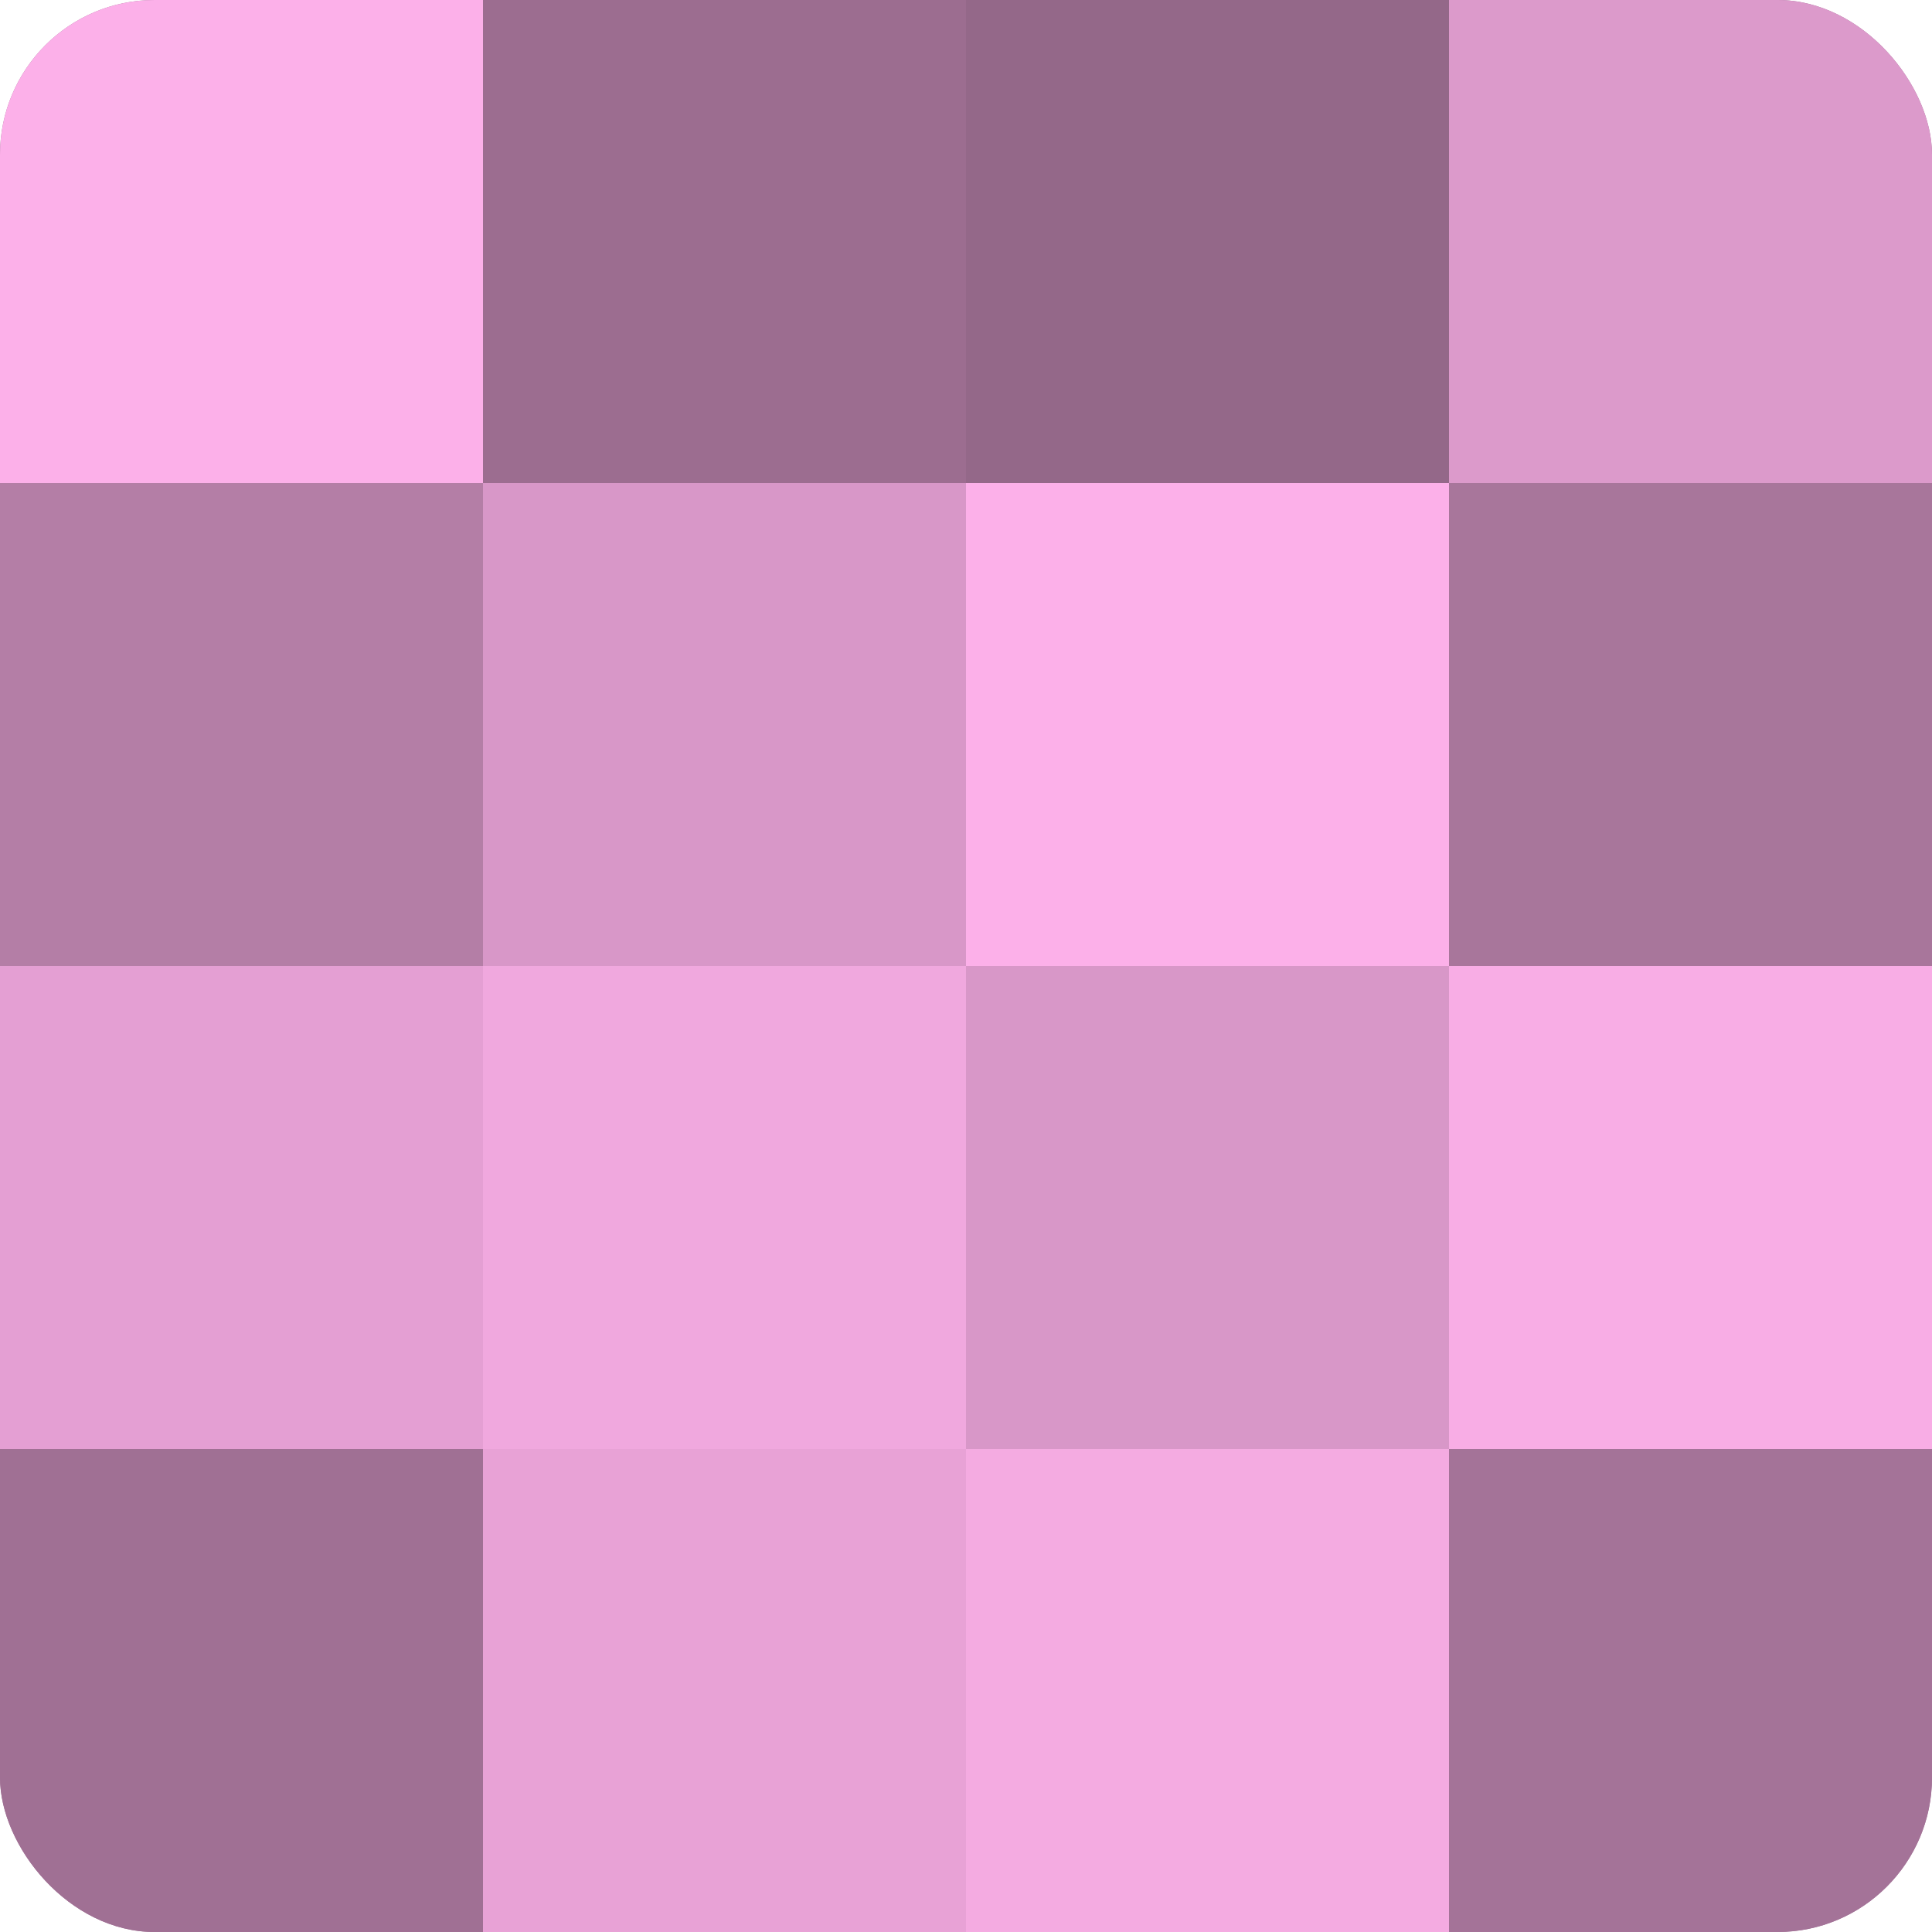
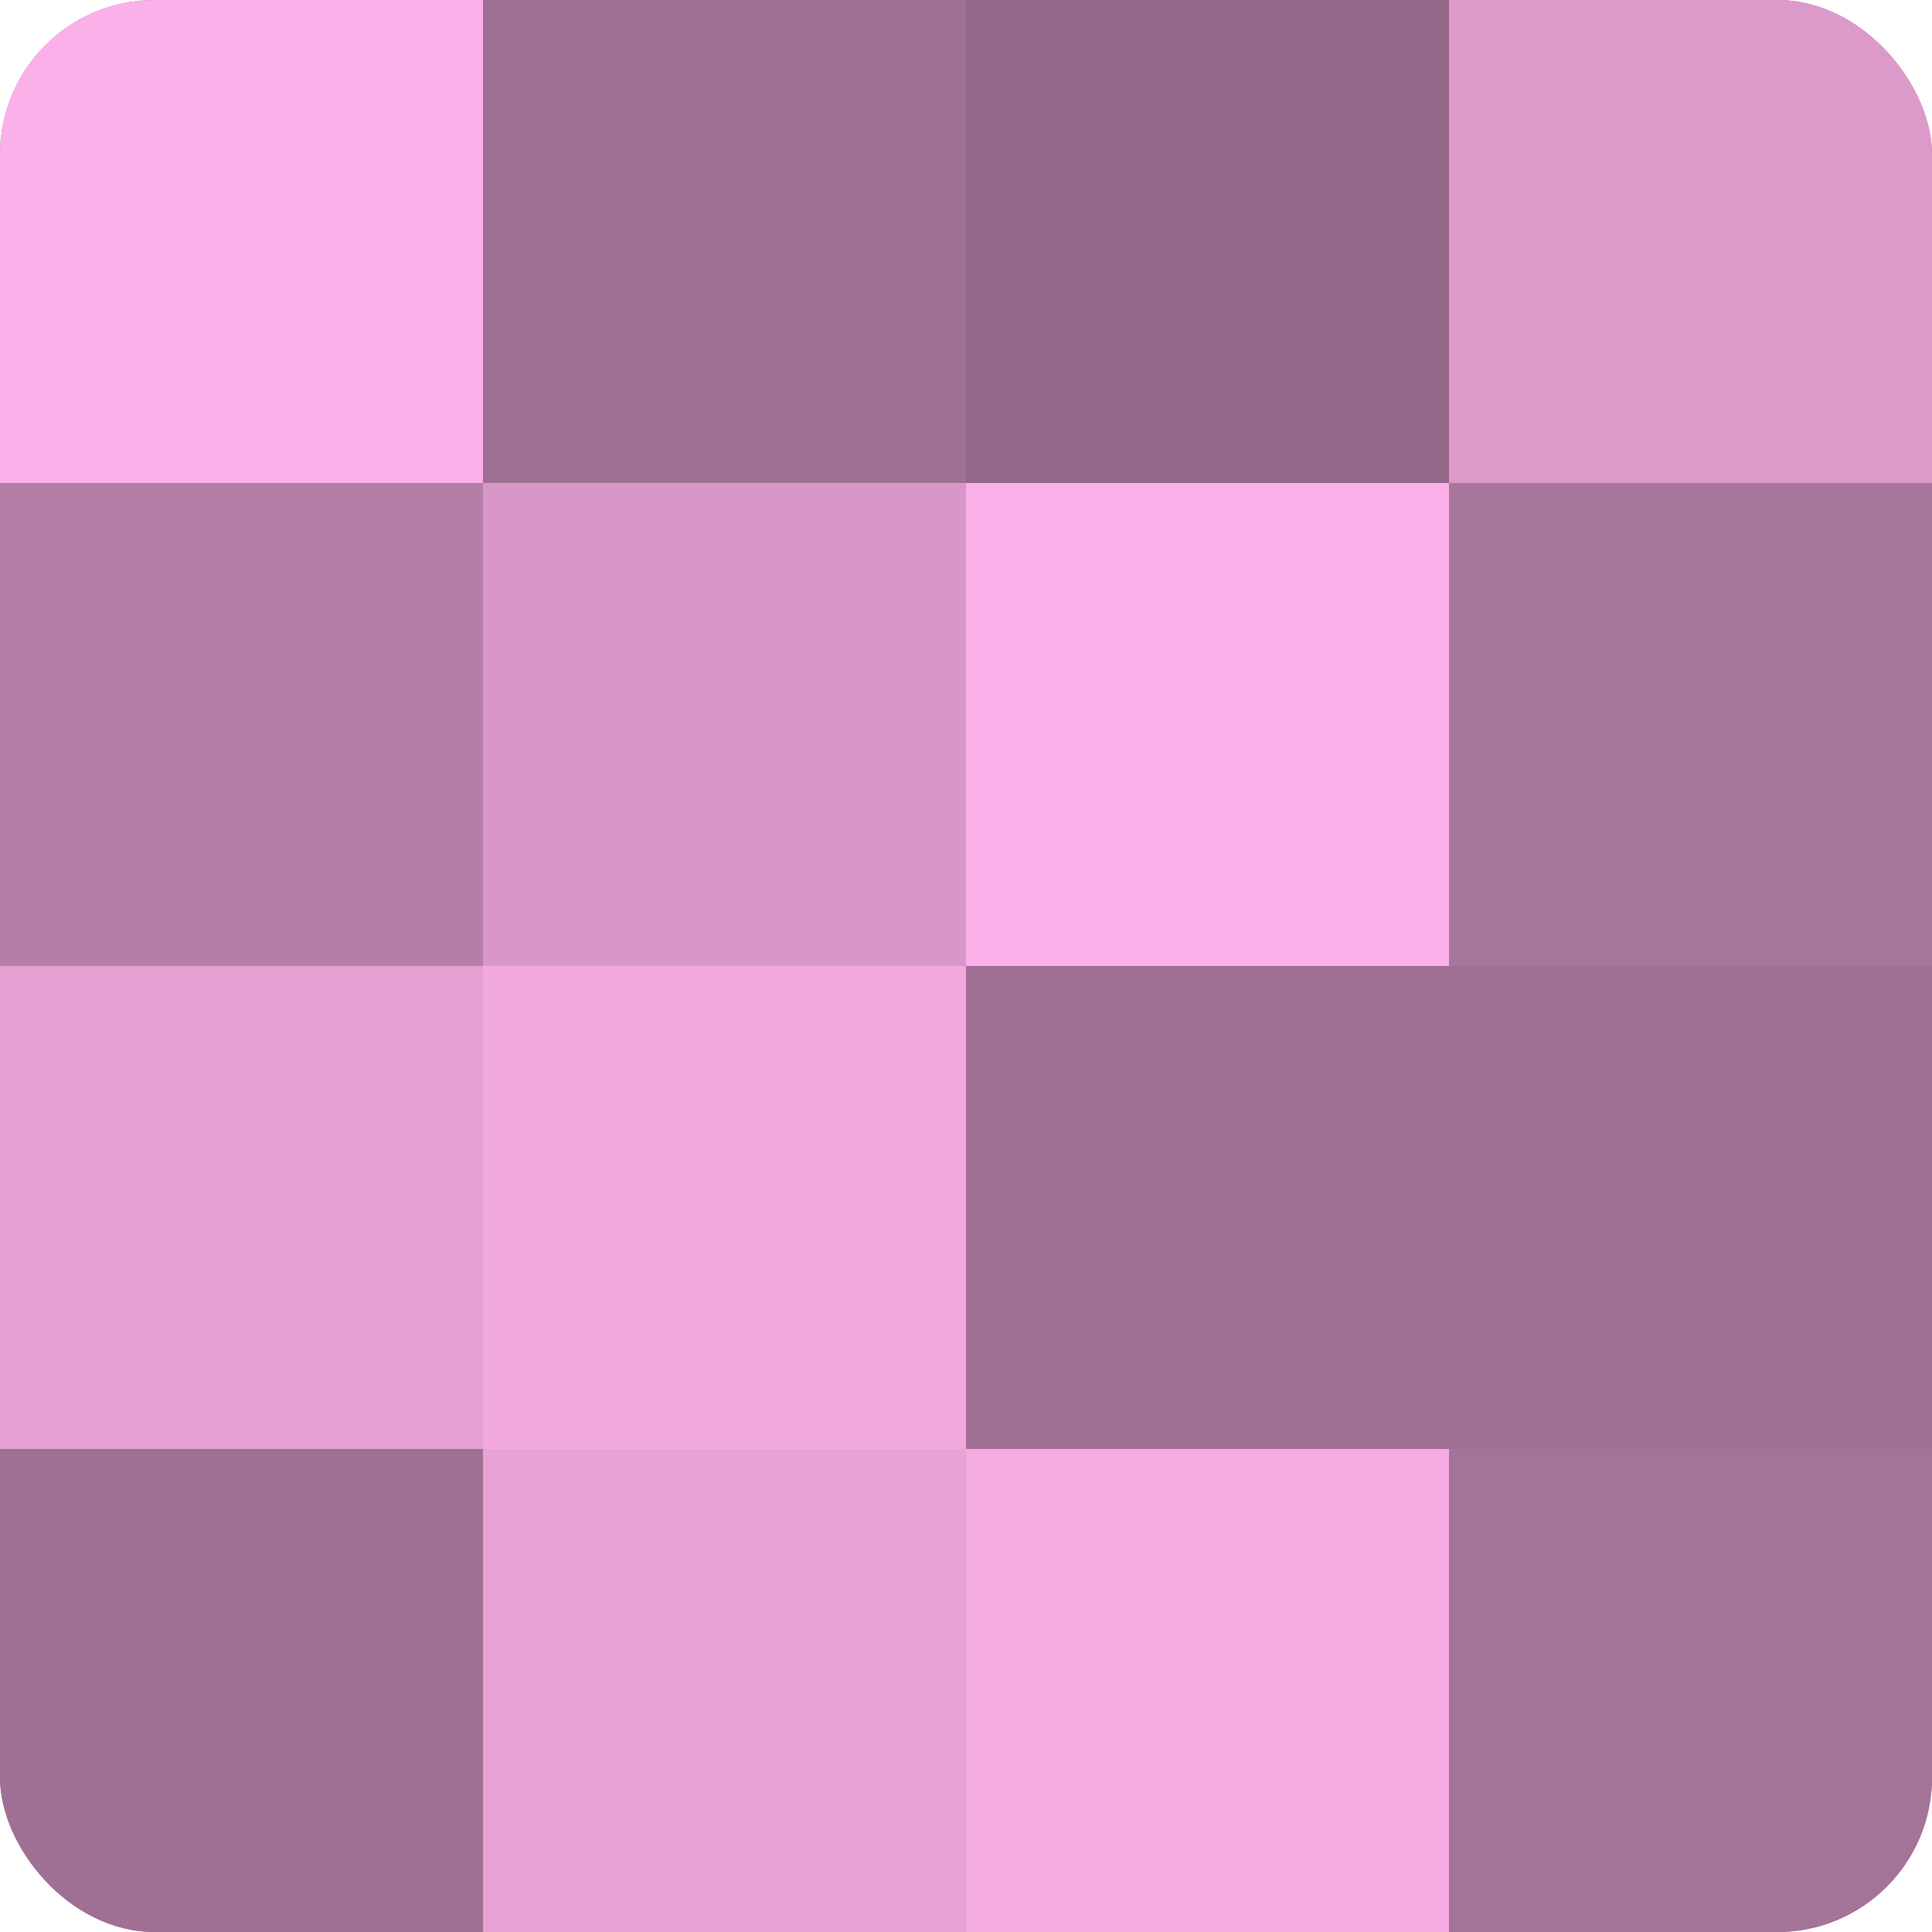
<svg xmlns="http://www.w3.org/2000/svg" width="60" height="60" viewBox="0 0 100 100" preserveAspectRatio="xMidYMid meet">
  <defs>
    <clipPath id="c" width="100" height="100">
      <rect width="100" height="100" rx="8" ry="8" />
    </clipPath>
  </defs>
  <g clip-path="url(#c)">
    <rect width="100" height="100" fill="#a07094" />
    <rect width="25" height="25" fill="#fcb0e9" />
    <rect y="25" width="25" height="25" fill="#b47ea6" />
    <rect y="50" width="25" height="25" fill="#e49fd3" />
    <rect y="75" width="25" height="25" fill="#a07094" />
-     <rect x="25" width="25" height="25" fill="#9c6d90" />
    <rect x="25" y="25" width="25" height="25" fill="#d897c8" />
    <rect x="25" y="50" width="25" height="25" fill="#f0a8de" />
    <rect x="25" y="75" width="25" height="25" fill="#e8a2d6" />
    <rect x="50" width="25" height="25" fill="#946889" />
    <rect x="50" y="25" width="25" height="25" fill="#fcb0e9" />
-     <rect x="50" y="50" width="25" height="25" fill="#d897c8" />
    <rect x="50" y="75" width="25" height="25" fill="#f4abe1" />
    <rect x="75" width="25" height="25" fill="#dc9acb" />
    <rect x="75" y="25" width="25" height="25" fill="#a8769b" />
-     <rect x="75" y="50" width="25" height="25" fill="#f8ade5" />
    <rect x="75" y="75" width="25" height="25" fill="#a47398" />
  </g>
</svg>